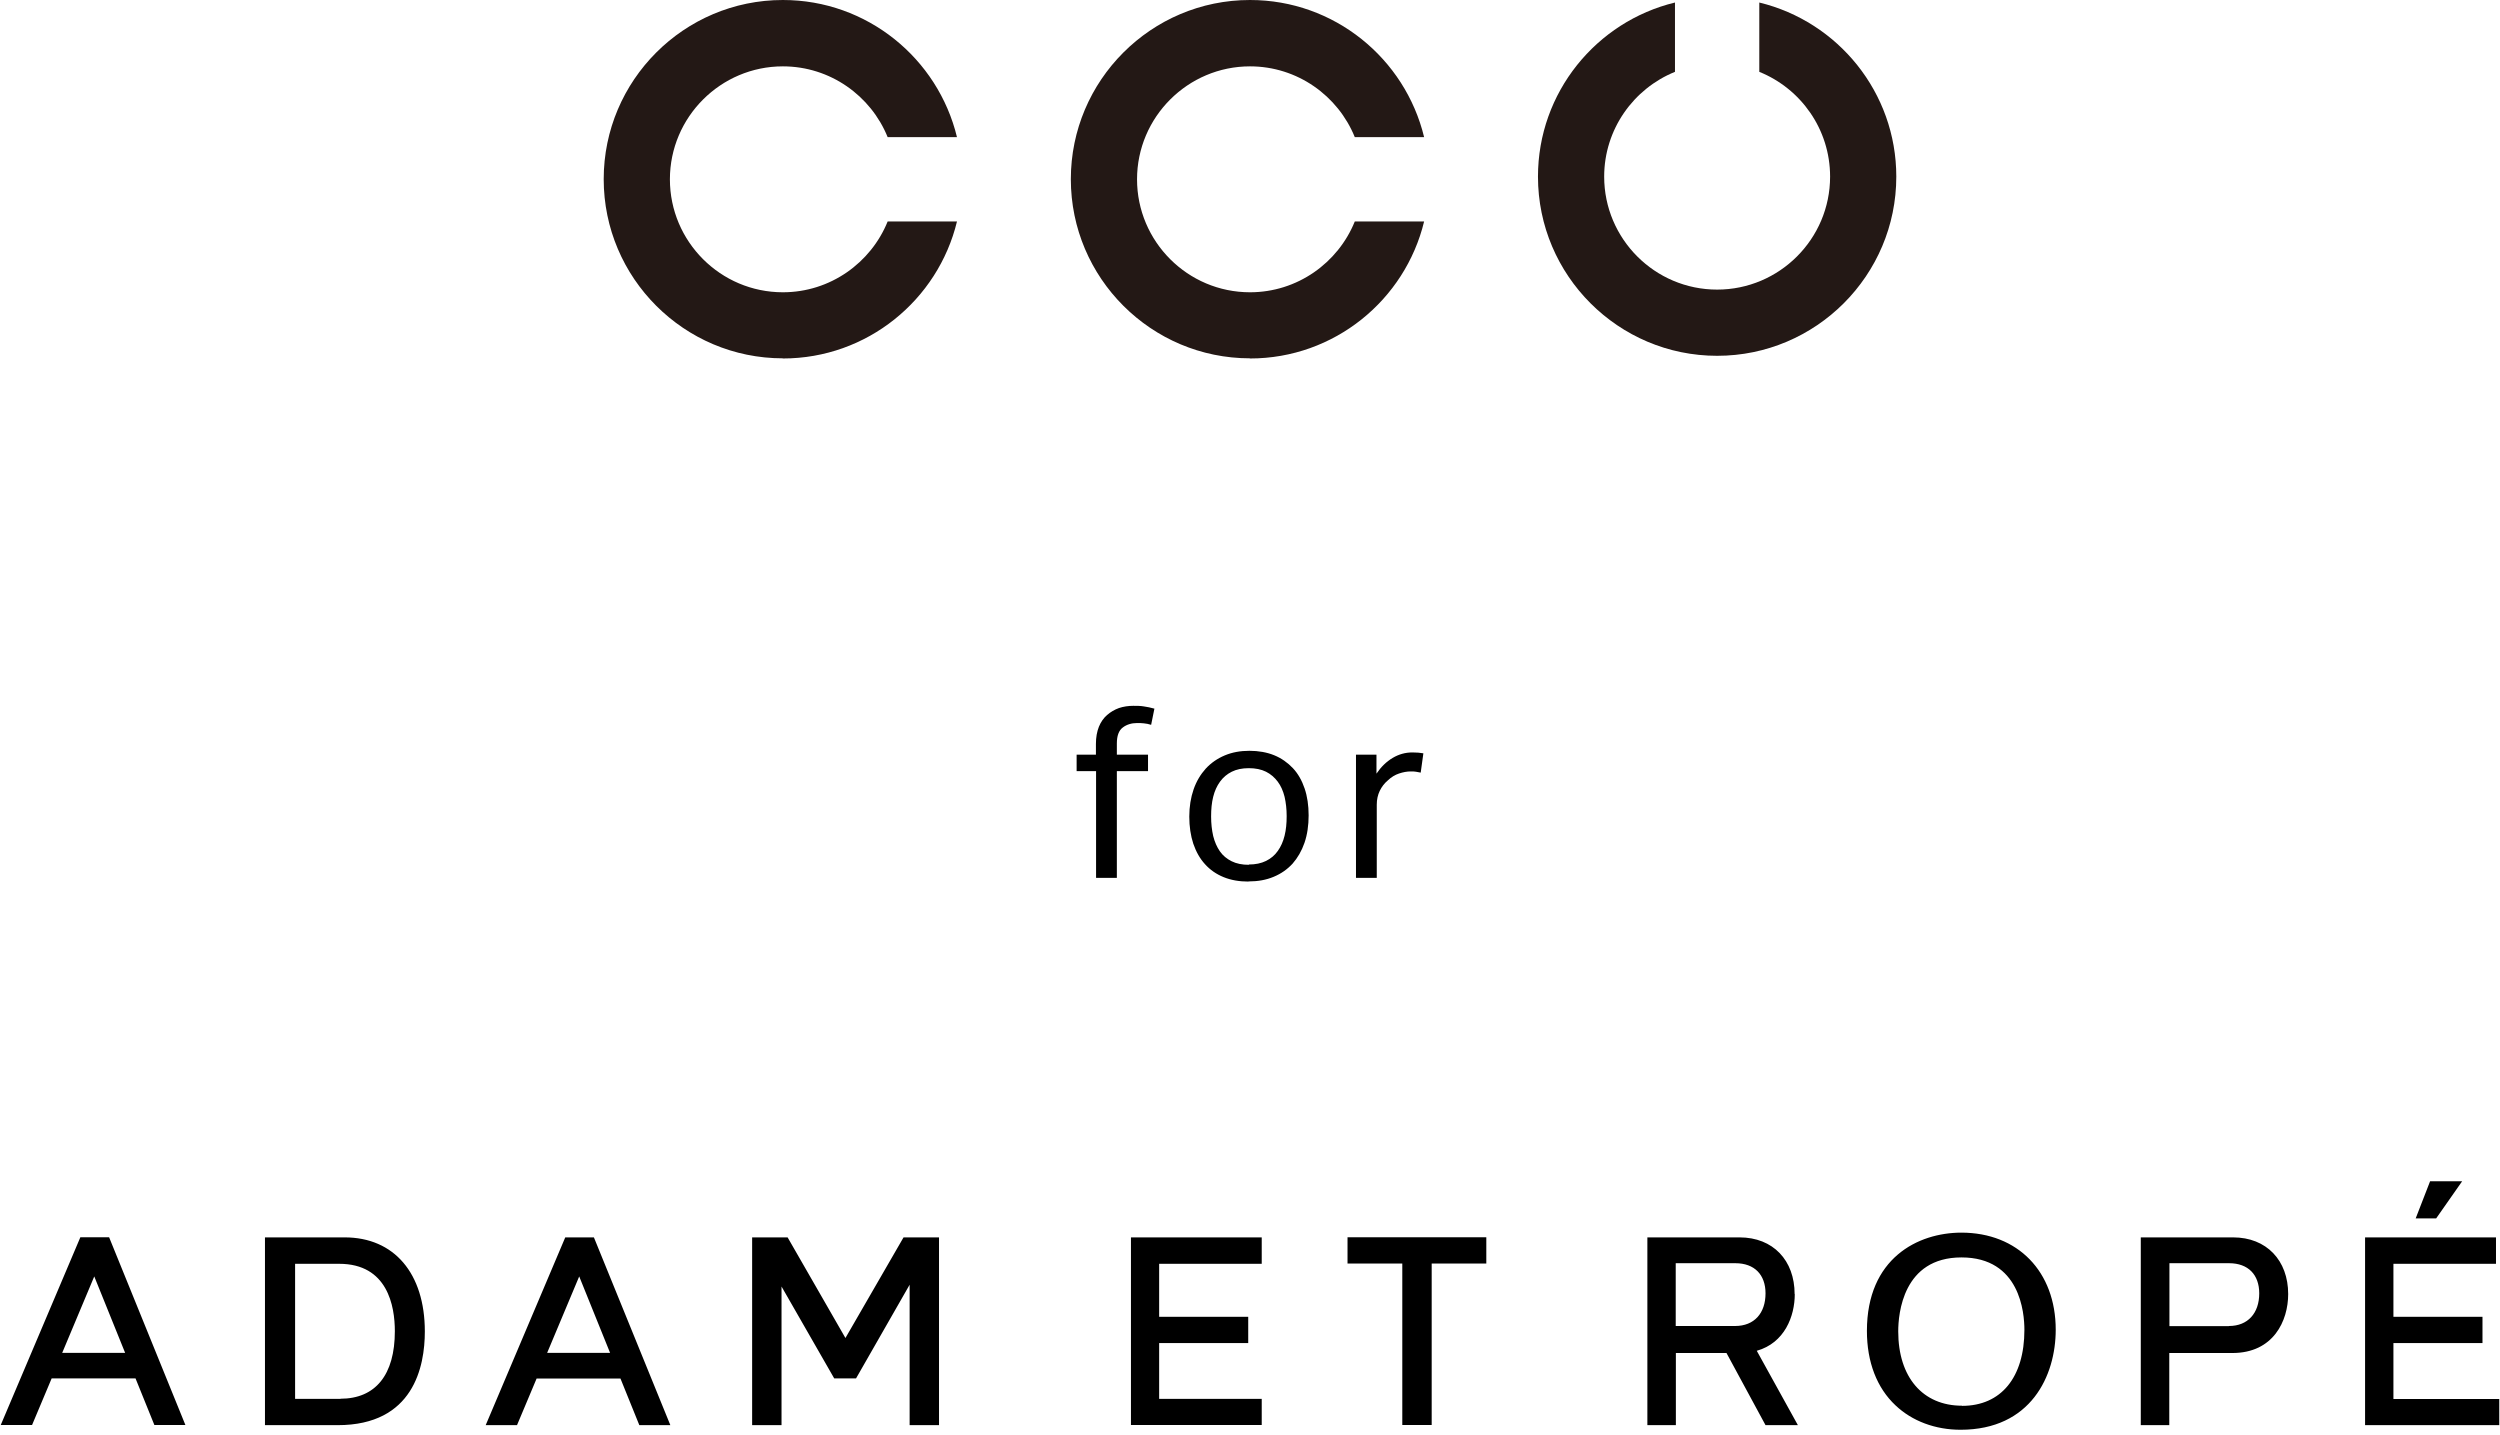
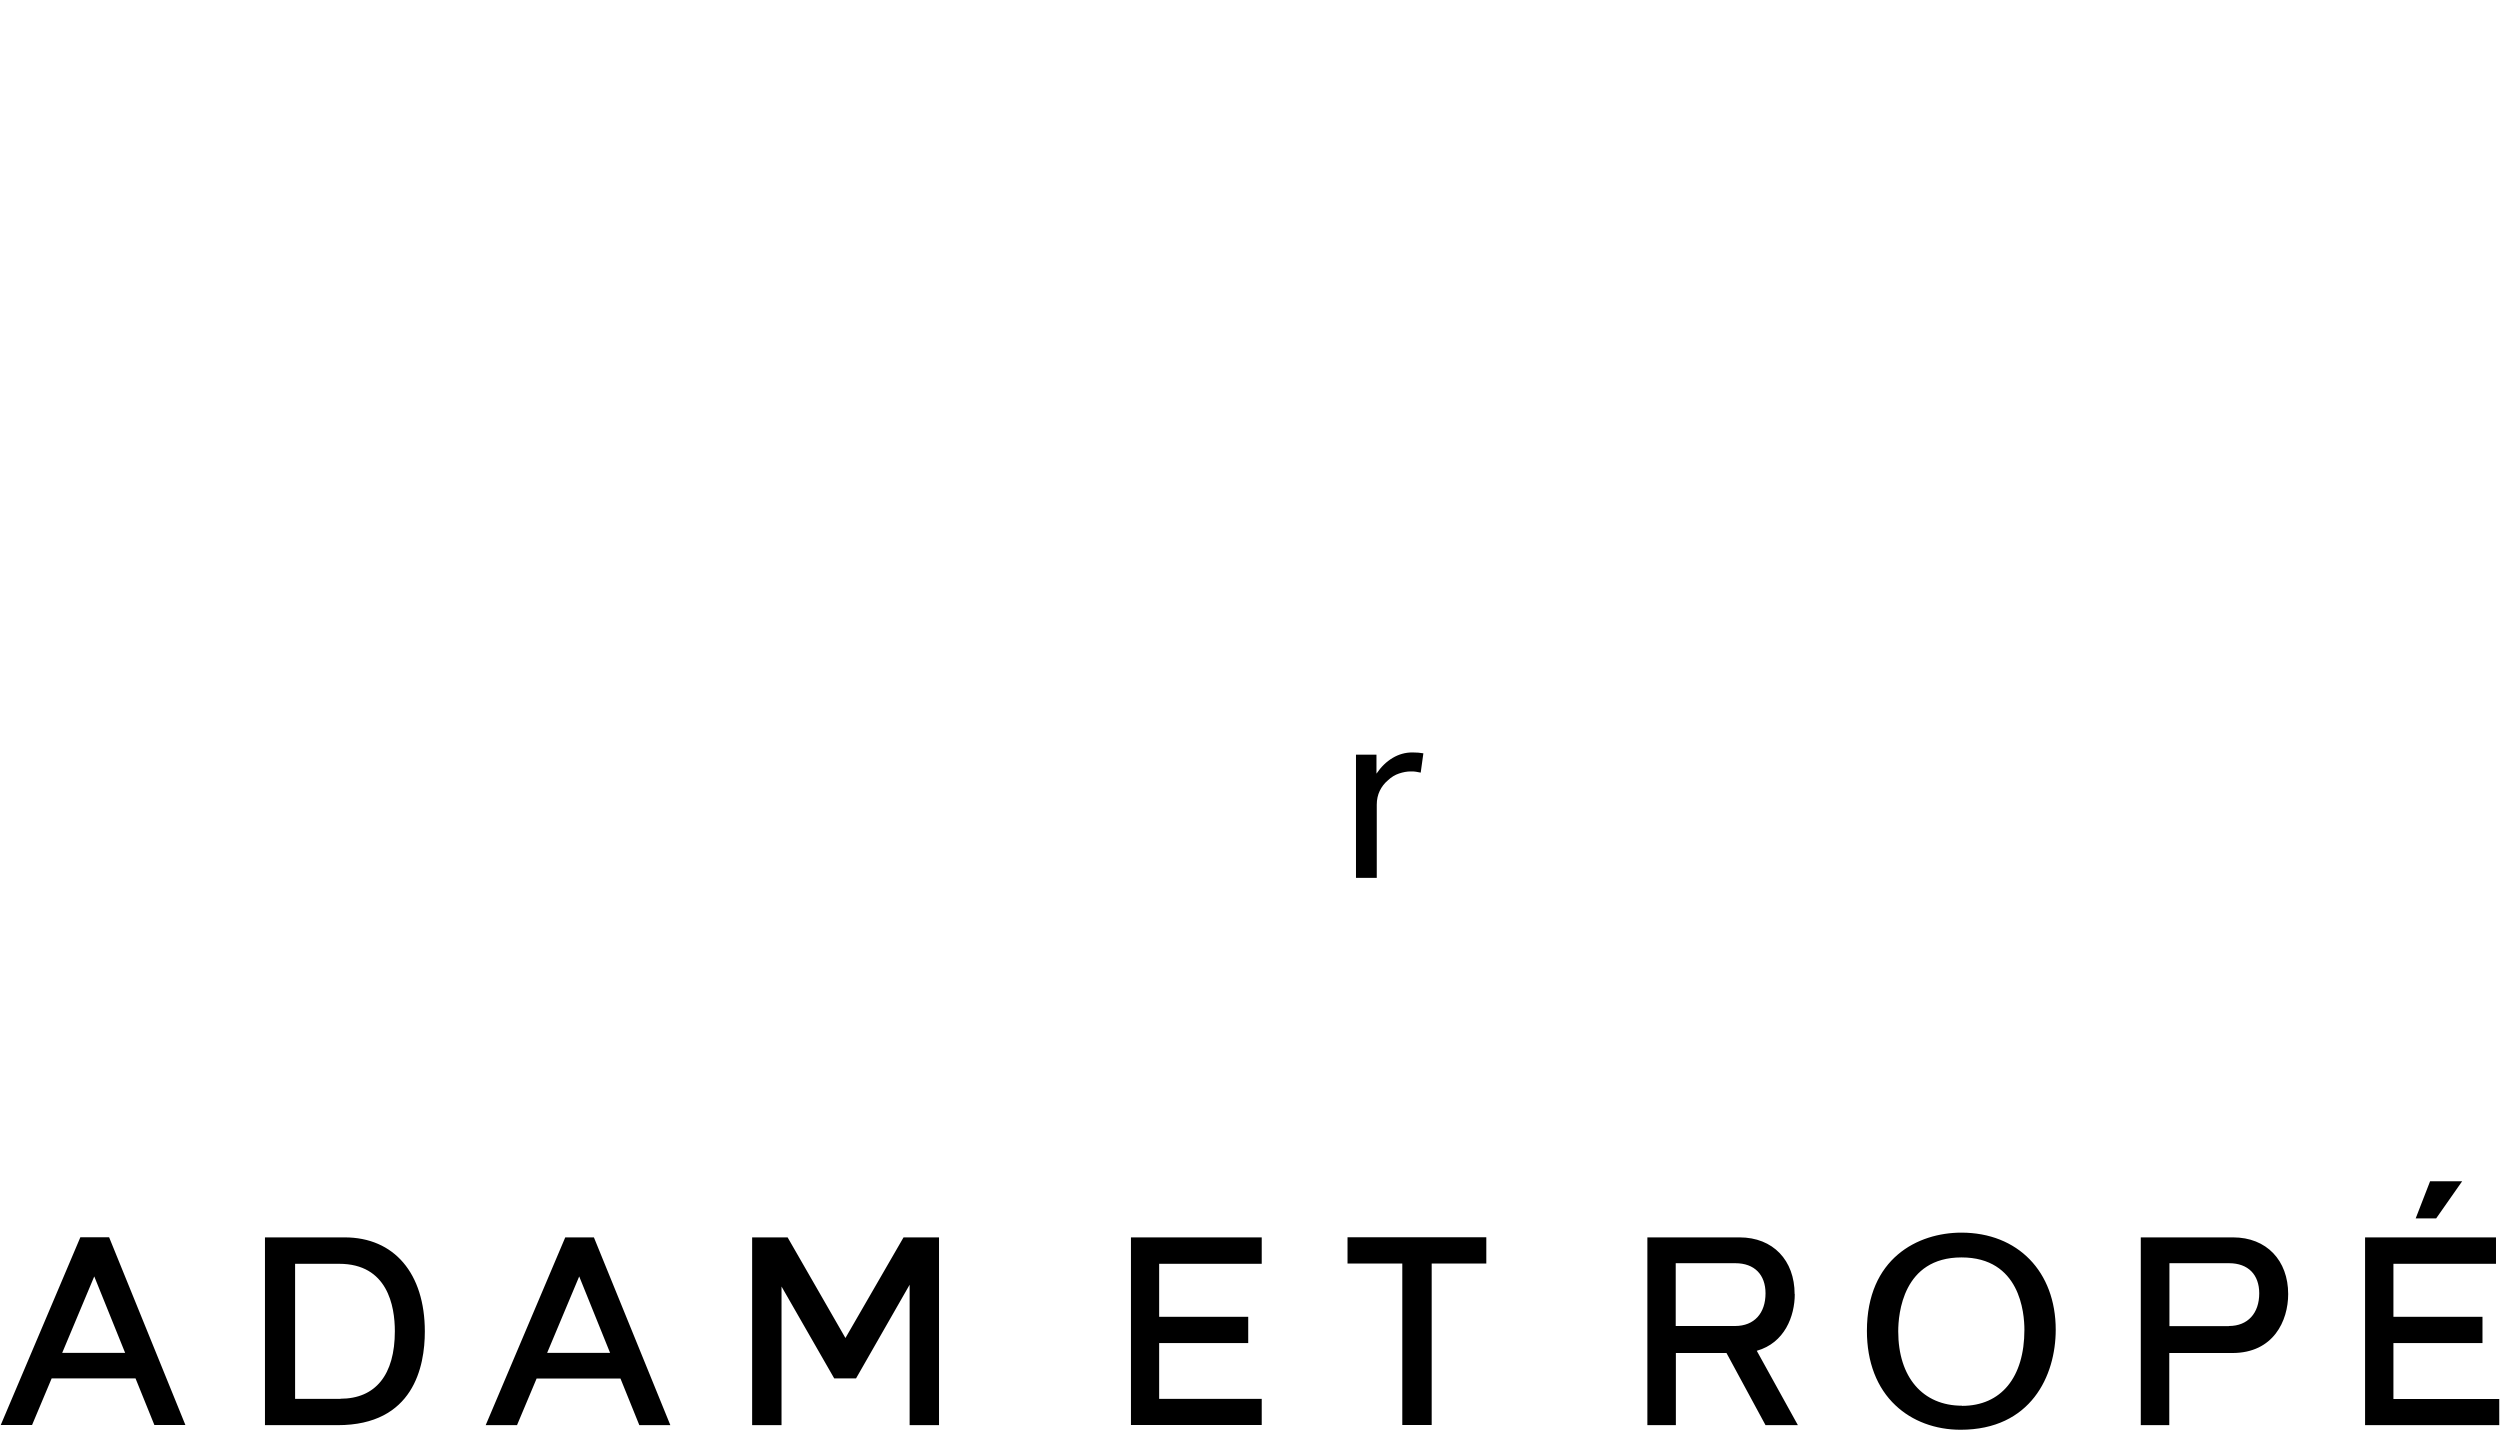
<svg xmlns="http://www.w3.org/2000/svg" id="_レイヤー_1" data-name=" レイヤー 1" viewBox="0 0 168.42 96.66">
  <defs>
    <style>
      .cls-1 {
        fill: #231815;
      }
    </style>
  </defs>
  <g>
    <path d="M38.08,83.36l-5.36,12.65h2.11l1.32-3.14h5.65l1.27,3.14h2.09l-5.15-12.65h-1.93ZM36.86,91.14l2.16-5.15,2.08,5.15h-4.24ZM5.41,83.36L.05,96h2.11l1.32-3.14h5.65l1.27,3.14h2.09l-5.14-12.65h-1.94ZM4.19,91.14l2.16-5.15,2.08,5.15h-4.24ZM165.87,79.58h-2.16l-.97,2.5h1.38l1.75-2.5ZM23.22,83.36h-5.37v12.65h4.9c5.11,0,5.87-3.95,5.87-6.31,0-3.92-2.07-6.34-5.4-6.34M22.94,94.24h-3.06v-9.1h2.97c3.26,0,3.75,2.84,3.75,4.54,0,2.94-1.3,4.55-3.67,4.55M76.19,96h8.81v-1.76h-6.91v-3.76h6v-1.77h-6v-3.57h6.91v-1.78h-8.81v12.65h0ZM150.44,83.36h-6.22v12.65h1.92v-4.86h4.25c2.77,0,3.76-2.17,3.76-3.97,0-2.27-1.46-3.82-3.71-3.82M150.15,89.34h-4v-4.24h4.02c1.29,0,2.03.78,2.03,2.03,0,1.34-.77,2.2-2.04,2.2M132.14,83.04c-2.94,0-6.37,1.73-6.37,6.62,0,2.1.67,3.84,1.93,5.02,1.12,1.06,2.68,1.64,4.38,1.64,4.73,0,6.41-3.63,6.41-6.74,0-3.91-2.55-6.54-6.36-6.54M132.18,94.7c-2.65,0-4.3-1.92-4.3-5.01,0-1.17.31-4.98,4.26-4.98s4.24,3.73,4.24,4.88c0,3.2-1.57,5.12-4.2,5.12M161.24,94.24v-3.76h6v-1.77h-6v-3.57h6.91v-1.78h-8.82v12.65h9.04v-1.76h-7.13ZM56.95,90.13l-3.89-6.77h-2.39v12.65h1.98v-9.34l3.55,6.19h1.47l3.61-6.31v9.46h1.98v-12.65h-2.39l-3.91,6.77h-.01ZM120.9,87.18c0-2.27-1.45-3.82-3.71-3.82h-6.21v12.65h1.92v-4.86h3.41l2.63,4.86h2.18l-2.77-5.01c1.88-.53,2.56-2.33,2.56-3.82M112.89,89.34v-4.24h4.02c1.29,0,2.03.78,2.03,2.03,0,1.34-.76,2.2-2.05,2.2h-4,0ZM90.78,85.12h3.69v10.88h1.98v-10.88h3.68v-1.77h-9.35s0,1.77,0,1.77Z" />
    <g>
-       <path d="M73.83,51.95h-1.3v-1.11h1.3v-.72c0-.45.07-.83.2-1.16.13-.32.32-.59.55-.79s.5-.36.8-.47c.3-.1.63-.15.97-.15.25,0,.48,0,.71.04.22.03.46.08.71.15l-.22,1.09c-.17-.05-.33-.09-.49-.1-.16-.02-.31-.02-.46-.02-.37,0-.7.1-.96.3-.27.2-.4.56-.4,1.08v.75h2.1v1.11h-2.1v7.19h-1.4v-7.19h-.01Z" />
-       <path d="M84.11,59.39c-.63,0-1.19-.1-1.68-.3s-.91-.49-1.25-.87c-.34-.37-.6-.83-.79-1.38-.18-.55-.27-1.16-.27-1.83s.1-1.28.29-1.83.47-1.01.82-1.4c.35-.38.78-.68,1.28-.89s1.05-.31,1.66-.31,1.18.1,1.67.3.91.5,1.26.87.61.84.79,1.37.27,1.14.27,1.81-.09,1.3-.28,1.85-.46,1.01-.8,1.4c-.35.38-.77.68-1.28.89-.5.21-1.06.31-1.68.31h-.01ZM84.13,58.24c.45,0,.83-.08,1.16-.24.32-.16.59-.38.79-.67.21-.29.36-.63.46-1.03.1-.4.14-.84.14-1.32s-.05-.9-.14-1.3c-.1-.4-.25-.74-.46-1.02s-.47-.51-.79-.67-.71-.24-1.16-.24-.83.08-1.15.24-.58.38-.79.67-.36.62-.46,1.02-.14.83-.14,1.32.05.92.14,1.32c.1.4.25.74.45,1.03.2.29.47.51.79.67s.71.24,1.16.24v-.02Z" />
      <path d="M91.35,50.84h1.38v1.28c.31-.46.67-.81,1.09-1.06s.86-.37,1.33-.37c.29,0,.53.02.74.06l-.18,1.3c-.11-.02-.21-.04-.32-.06s-.22-.02-.35-.02c-.26,0-.52.05-.79.14-.27.09-.52.24-.75.46-.24.2-.42.44-.55.71s-.2.58-.2.93v4.93h-1.4s0-8.3,0-8.3Z" />
    </g>
  </g>
  <g>
-     <path class="cls-1" d="M118.52.17v4.67c2.8,1.13,4.77,3.87,4.77,7.06,0,4.2-3.42,7.61-7.61,7.61-4.2,0-7.61-3.42-7.61-7.61,0-3.19,1.98-5.93,4.77-7.06V.17c-5.29,1.28-9.23,6.05-9.23,11.73,0,6.66,5.42,12.07,12.07,12.07,6.66,0,12.07-5.42,12.07-12.07,0-5.68-3.94-10.45-9.23-11.73Z" />
-     <path class="cls-1" d="M84.21,24.15c5.68,0,10.45-3.94,11.73-9.23h-4.67c-1.13,2.79-3.87,4.77-7.06,4.77-4.2,0-7.61-3.42-7.61-7.61s3.42-7.61,7.61-7.61c3.19,0,5.93,1.98,7.06,4.77h4.67C94.66,3.94,89.89,0,84.21,0c-6.66,0-12.07,5.42-12.07,12.07,0,6.66,5.42,12.07,12.07,12.07Z" />
-     <path class="cls-1" d="M52.74,24.15c5.68,0,10.45-3.94,11.73-9.23h-4.67c-1.13,2.79-3.87,4.77-7.06,4.77-4.2,0-7.61-3.42-7.61-7.61s3.42-7.61,7.61-7.61c3.19,0,5.93,1.98,7.06,4.77h4.67C63.19,3.94,58.42,0,52.74,0c-6.66,0-12.07,5.42-12.07,12.07,0,6.66,5.42,12.07,12.07,12.07Z" />
-   </g>
+     </g>
</svg>